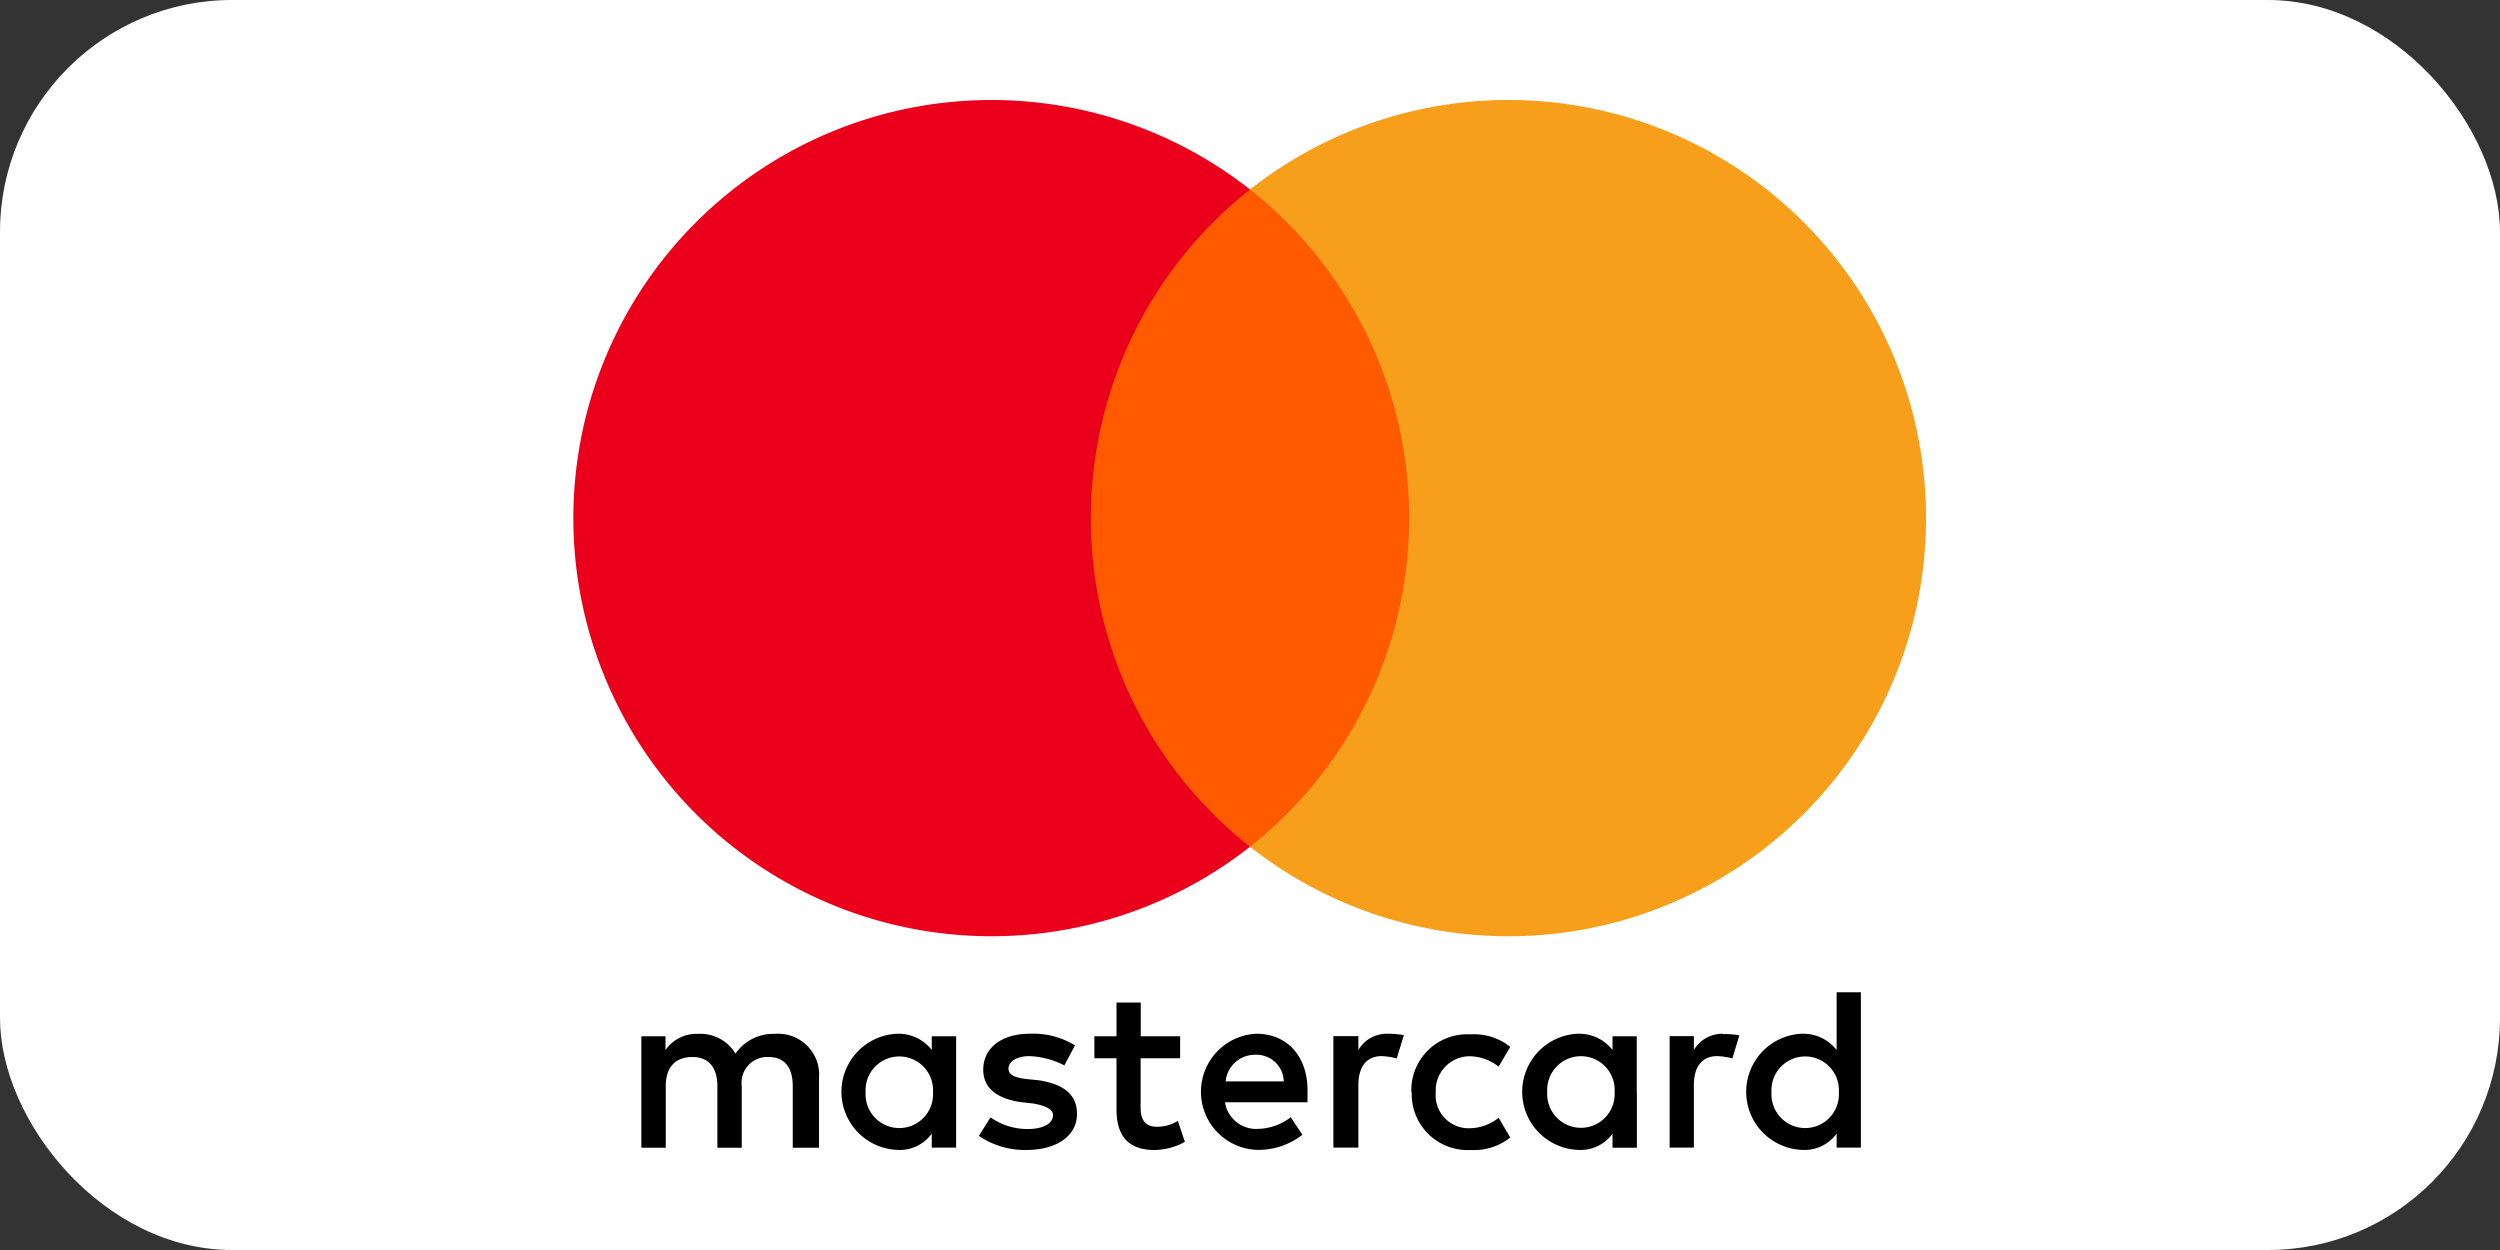
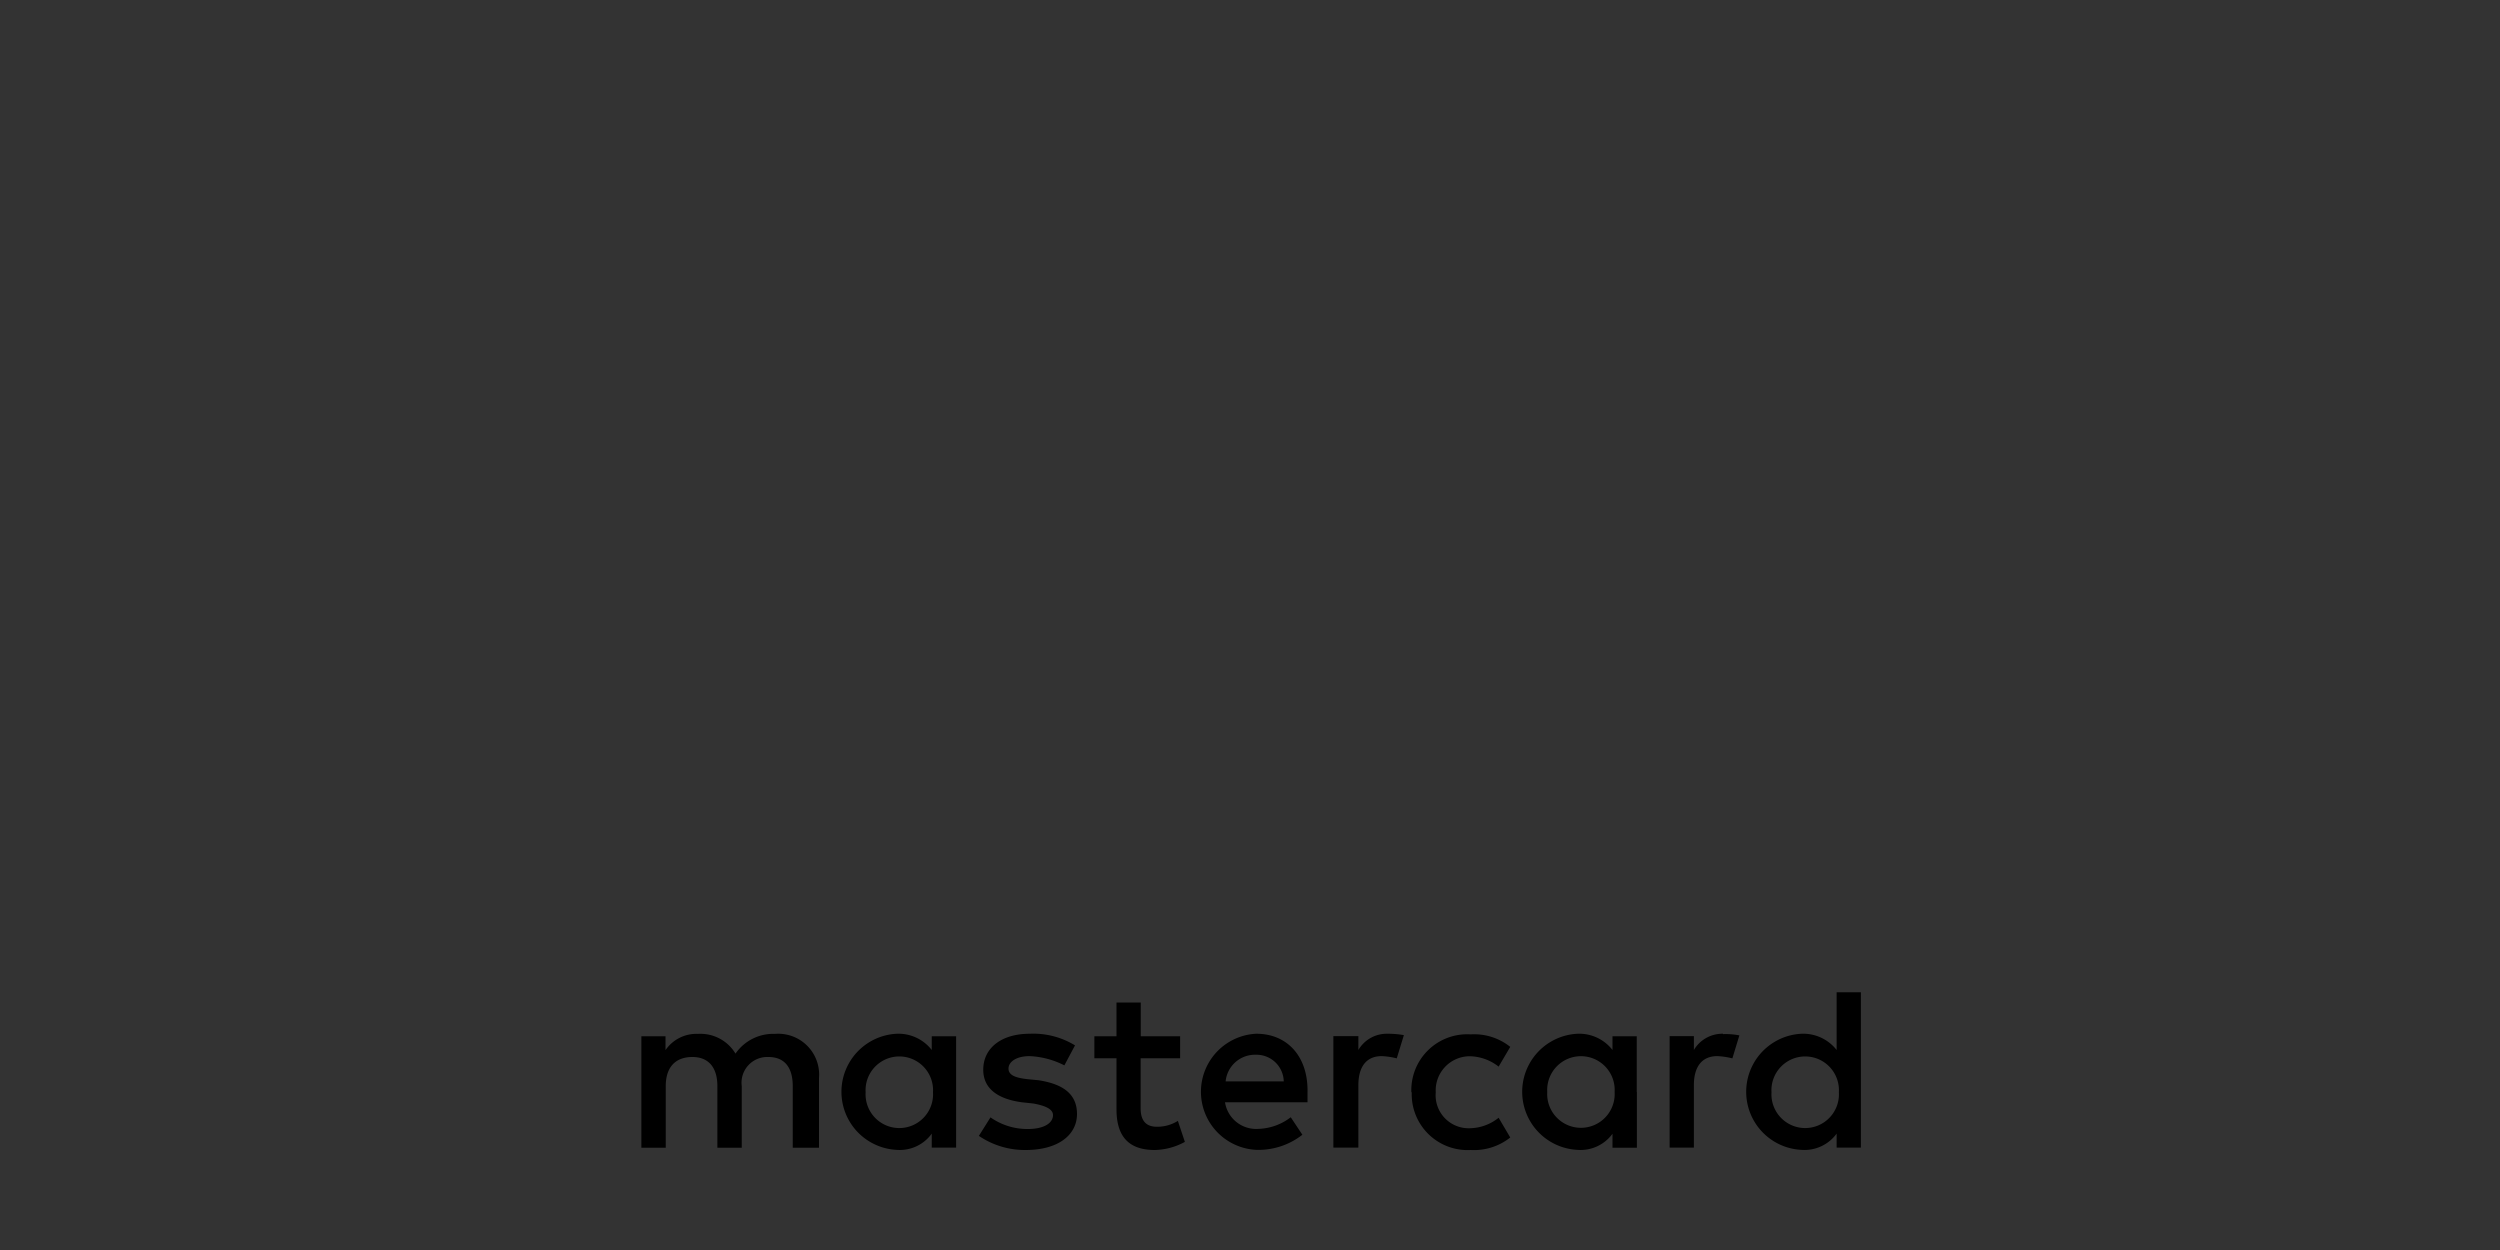
<svg xmlns="http://www.w3.org/2000/svg" viewBox="0 0 200 100">
  <rect x="0" y="0" width="200" height="100" fill="#333333" stroke="none" />
  <defs>
    <style>.a{fill:#fff;}.b{fill:#ff5a00;}.c{fill:#eb001b;}.d{fill:#f79e1b;}</style>
  </defs>
  <title>mastercard</title>
-   <rect class="a" width="200" height="100" rx="18.57" />
  <path d="M65.52,91.82V86.24A3.27,3.27,0,0,0,62,82.71a3.67,3.67,0,0,0-3.16,1.58,3.27,3.27,0,0,0-3-1.58,3,3,0,0,0-2.6,1.3V82.9H51.31v8.92h1.95V86.89c0-1.58.83-2.33,2.13-2.33s2,.84,2,2.33v4.93h1.95V86.89a2.06,2.06,0,0,1,2.13-2.33c1.3,0,1.95.84,1.95,2.33v4.93ZM94.43,82.9H91.26V80.2H89.32v2.7H87.55v1.76h1.77v4.09c0,2,.83,3.25,3.06,3.25a5.21,5.21,0,0,0,2.41-.65l-.56-1.68a3.1,3.1,0,0,1-1.68.47c-.93,0-1.3-.56-1.3-1.48v-4h3.16V82.9ZM111,82.7a2.63,2.63,0,0,0-2.33,1.3V82.89h-2v8.92h2v-5c0-1.48.65-2.32,1.86-2.32a5.71,5.71,0,0,1,1.21.18l.57-1.86A7.37,7.37,0,0,0,111,82.7Zm-25,.93a6.39,6.39,0,0,0-3.63-.93c-2.23,0-3.71,1.12-3.71,2.88,0,1.48,1.12,2.33,3.07,2.6l.93.1c1,.18,1.58.46,1.58.93,0,.65-.75,1.11-2,1.11a5.11,5.11,0,0,1-3-.93l-.93,1.48A6.53,6.53,0,0,0,82.06,92c2.6,0,4.1-1.21,4.1-2.88s-1.22-2.41-3.07-2.7l-.93-.09c-.83-.1-1.48-.28-1.48-.84s.65-1,1.68-1a6.73,6.73,0,0,1,2.79.74L86,83.63Zm51.84-.93a2.65,2.65,0,0,0-2.33,1.3V82.89h-1.94v8.92h1.94v-5c0-1.48.65-2.32,1.87-2.32a5.81,5.81,0,0,1,1.21.18l.56-1.84a5.79,5.79,0,0,0-1.31-.1Zm-24.9,4.66A4.47,4.47,0,0,0,117.66,92a4.66,4.66,0,0,0,3.16-1l-.93-1.58a3.77,3.77,0,0,1-2.33.84,2.64,2.64,0,0,1-2.7-2.88,2.73,2.73,0,0,1,2.7-2.88,3.84,3.84,0,0,1,2.33.83l.93-1.58a4.61,4.61,0,0,0-3.16-1,4.47,4.47,0,0,0-4.75,4.65Zm18,0V82.9H129V84a3.37,3.37,0,0,0-2.79-1.3,4.65,4.65,0,0,0,0,9.29A3.16,3.16,0,0,0,129,90.7v1.12h1.95V87.36Zm-7.16,0a2.7,2.7,0,1,1,5.39,0,2.7,2.7,0,1,1-5.39,0ZM100.47,82.7a4.65,4.65,0,0,0,.09,9.29,5.7,5.7,0,0,0,3.63-1.21l-.93-1.4a4.46,4.46,0,0,1-2.6.93A2.52,2.52,0,0,1,98,88.18h6.6v-.75c.08-2.87-1.59-4.73-4.09-4.73Zm0,1.68a2.18,2.18,0,0,1,2.23,2.13H98.05a2.36,2.36,0,0,1,2.42-2.13Zm48.4,3v-8h-1.94V84a3.39,3.39,0,0,0-2.8-1.3,4.65,4.65,0,0,0,0,9.29,3.18,3.18,0,0,0,2.8-1.3v1.12h1.94V87.36Zm-7.15,0a2.7,2.7,0,1,1,5.39,0,2.7,2.7,0,1,1-5.39,0Zm-65.23,0V82.9H74.54V84a3.37,3.37,0,0,0-2.79-1.3,4.65,4.65,0,0,0,0,9.29,3.15,3.15,0,0,0,2.79-1.3v1.12h1.95V87.36Zm-7.24,0a2.7,2.7,0,1,1,5.39,0,2.7,2.7,0,1,1-5.39,0Z" />
-   <rect class="b" x="85.32" y="15.16" width="29.27" height="52.59" />
-   <path class="c" d="M87.27,41.45A33.51,33.51,0,0,1,100,15.16a33.45,33.45,0,1,0,0,52.58A33.37,33.37,0,0,1,87.27,41.45Z" />
-   <path class="d" d="M154.08,41.45A33.41,33.41,0,0,1,100,67.74a33.51,33.51,0,0,0,0-52.58,33.41,33.41,0,0,1,54.08,26.29Z" />
</svg>